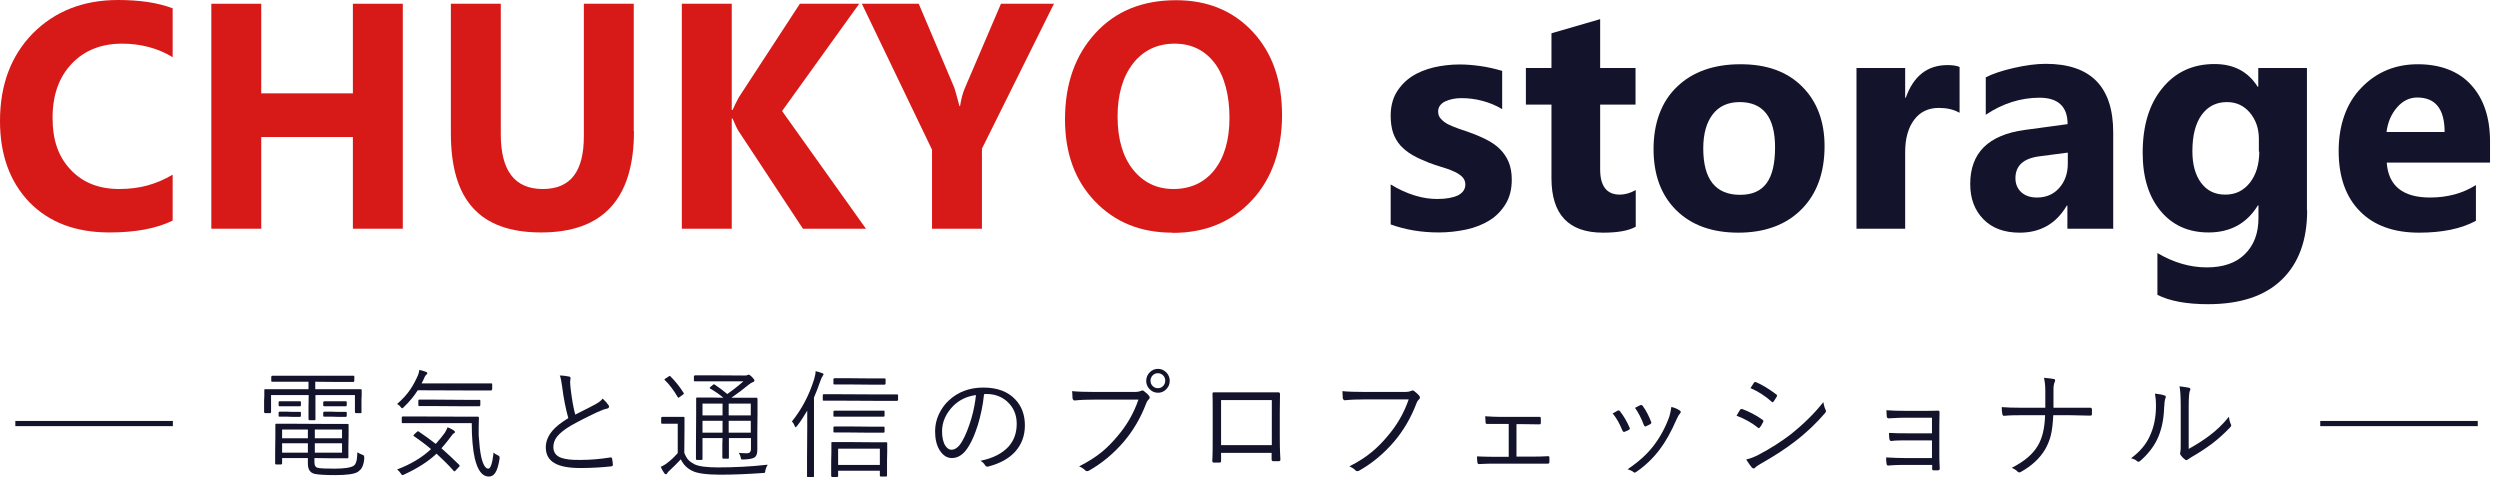
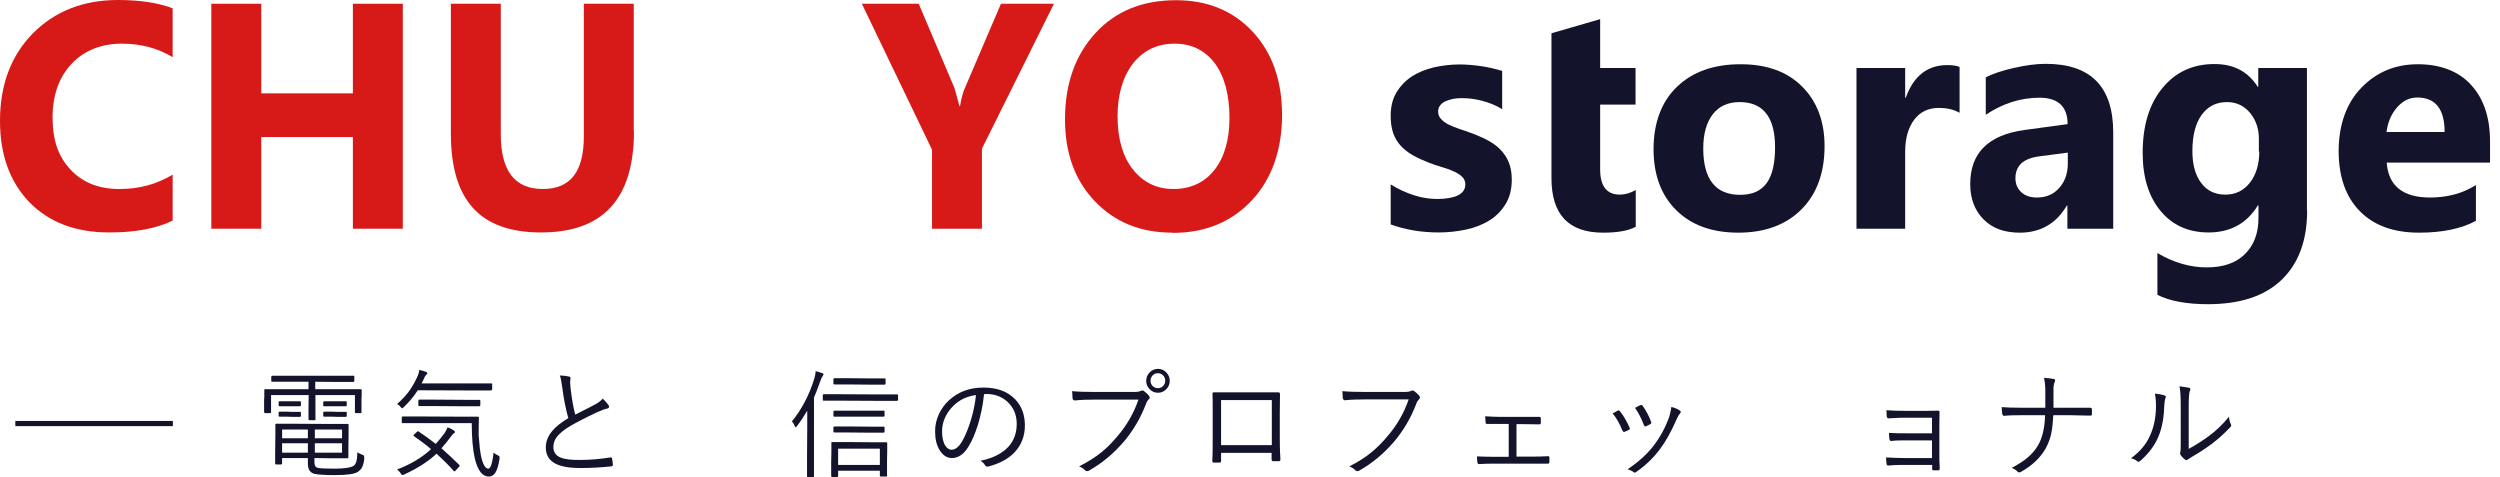
<svg xmlns="http://www.w3.org/2000/svg" width="241" height="46" viewBox="0 0 241 46" fill="none">
  <g id="Group 59">
    <g id="Group">
      <path id="Vector" d="M16.644 21.266C15.086 22.028 13.055 22.409 10.55 22.409C7.277 22.409 4.713 21.427 2.82 19.482C0.947 17.518 0 14.912 0 11.665C0 8.198 1.045 5.392 3.155 3.227C5.285 1.082 8.026 0 11.379 0C13.469 0 15.224 0.261 16.644 0.802V5.512C15.224 4.65 13.588 4.209 11.773 4.209C9.762 4.209 8.145 4.851 6.922 6.133C5.699 7.416 5.068 9.14 5.068 11.345C5.068 13.55 5.64 15.113 6.804 16.356C7.967 17.598 9.525 18.22 11.497 18.22C13.469 18.22 15.086 17.759 16.644 16.837V21.306V21.266Z" fill="#D71A18" />
      <path id="Vector_2" d="M38.83 22.048H34.018V13.209H25.183V22.048H20.371V0.361H25.183V9H34.018V0.361H38.83V22.048Z" fill="#D71A18" />
      <path id="Vector_3" d="M61.114 12.648C61.114 19.162 58.136 22.409 52.161 22.409C46.186 22.409 43.464 19.222 43.464 12.868V0.361H48.276V12.948C48.276 16.456 49.617 18.22 52.319 18.22C55.02 18.22 56.283 16.516 56.283 13.129V0.361H61.094V12.648H61.114Z" fill="#D71A18" />
-       <path id="Vector_4" d="M83.477 22.048H77.403L71.192 12.627C71.073 12.447 70.876 12.046 70.62 11.425H70.541V22.048H65.729V0.361H70.541V10.603H70.62C70.738 10.322 70.935 9.922 71.211 9.4L77.108 0.361H82.827L75.392 10.703L83.477 22.048Z" fill="#D71A18" />
      <path id="Vector_5" d="M101.601 0.361L94.659 14.331V22.048H89.847V14.431L83.083 0.361H88.565L91.997 8.458C92.056 8.619 92.214 9.2 92.49 10.222H92.549C92.667 9.501 92.825 8.919 93.002 8.519L96.493 0.361H101.581H101.601Z" fill="#D71A18" />
      <path id="Vector_6" d="M113.019 22.429C109.962 22.429 107.477 21.427 105.545 19.402C103.612 17.378 102.666 14.752 102.666 11.505C102.666 8.078 103.652 5.312 105.604 3.187C107.556 1.062 110.14 0.02 113.374 0.02C116.411 0.02 118.876 1.042 120.769 3.067C122.643 5.091 123.589 7.757 123.589 11.084C123.589 14.411 122.623 17.238 120.671 19.322C118.718 21.407 116.174 22.449 113.039 22.449L113.019 22.429ZM113.236 4.209C111.56 4.209 110.219 4.851 109.213 6.133C108.227 7.416 107.734 9.12 107.734 11.244C107.734 13.369 108.227 15.093 109.213 16.335C110.199 17.578 111.5 18.22 113.118 18.22C114.735 18.22 116.095 17.618 117.062 16.396C118.028 15.173 118.521 13.489 118.521 11.345C118.521 9.2 118.048 7.356 117.101 6.093C116.154 4.851 114.873 4.209 113.236 4.209Z" fill="#D71A18" />
      <path id="Vector_7" d="M134.061 21.647V17.779C134.83 18.26 135.599 18.6 136.368 18.841C137.137 19.081 137.867 19.182 138.557 19.182C139.385 19.182 140.056 19.061 140.529 18.841C141.002 18.6 141.259 18.26 141.259 17.779C141.259 17.478 141.141 17.217 140.924 17.017C140.707 16.817 140.431 16.636 140.076 16.496C139.74 16.335 139.366 16.215 138.952 16.095C138.537 15.975 138.163 15.834 137.768 15.694C137.157 15.454 136.624 15.213 136.171 14.953C135.717 14.692 135.323 14.371 135.007 14.03C134.692 13.67 134.455 13.269 134.297 12.808C134.14 12.347 134.061 11.786 134.061 11.164C134.061 10.302 134.238 9.561 134.613 8.919C134.988 8.298 135.481 7.777 136.092 7.376C136.703 6.975 137.413 6.695 138.222 6.494C139.011 6.314 139.859 6.214 140.707 6.214C141.377 6.214 142.067 6.274 142.758 6.374C143.448 6.474 144.138 6.634 144.809 6.835V10.523C144.217 10.162 143.586 9.902 142.896 9.721C142.225 9.541 141.555 9.461 140.904 9.461C140.588 9.461 140.312 9.481 140.036 9.541C139.76 9.601 139.523 9.681 139.306 9.781C139.09 9.881 138.932 10.022 138.813 10.182C138.695 10.342 138.636 10.543 138.636 10.743C138.636 11.024 138.715 11.264 138.912 11.465C139.09 11.665 139.326 11.846 139.602 11.986C139.898 12.126 140.214 12.267 140.569 12.387C140.924 12.507 141.279 12.627 141.614 12.748C142.245 12.968 142.797 13.209 143.31 13.469C143.823 13.73 144.256 14.03 144.611 14.391C144.966 14.752 145.242 15.153 145.44 15.634C145.637 16.115 145.735 16.676 145.735 17.318C145.735 18.24 145.538 19.021 145.144 19.663C144.749 20.304 144.237 20.845 143.586 21.246C142.935 21.647 142.186 21.948 141.338 22.128C140.49 22.308 139.602 22.409 138.695 22.409C137.019 22.409 135.461 22.148 134.041 21.627L134.061 21.647Z" fill="#13142B" />
-       <path id="Vector_8" d="M157.666 21.867C156.976 22.248 155.931 22.429 154.531 22.429C151.218 22.429 149.561 20.685 149.561 17.177V10.082H147.096V6.554H149.561V3.207L154.255 1.844V6.554H157.666V10.082H154.255V16.335C154.255 17.939 154.886 18.761 156.148 18.761C156.641 18.761 157.154 18.62 157.686 18.32V21.867H157.666Z" fill="#13142B" />
+       <path id="Vector_8" d="M157.666 21.867C156.976 22.248 155.931 22.429 154.531 22.429C151.218 22.429 149.561 20.685 149.561 17.177V10.082V6.554H149.561V3.207L154.255 1.844V6.554H157.666V10.082H154.255V16.335C154.255 17.939 154.886 18.761 156.148 18.761C156.641 18.761 157.154 18.62 157.686 18.32V21.867H157.666Z" fill="#13142B" />
      <path id="Vector_9" d="M167.586 22.429C165.042 22.429 163.05 21.707 161.591 20.264C160.131 18.821 159.402 16.857 159.402 14.371C159.402 11.886 160.151 9.801 161.67 8.358C163.168 6.915 165.219 6.193 167.783 6.193C170.347 6.193 172.299 6.915 173.739 8.358C175.178 9.801 175.888 11.726 175.888 14.091C175.888 16.656 175.139 18.701 173.66 20.184C172.181 21.667 170.15 22.429 167.566 22.429H167.586ZM167.704 9.841C166.6 9.841 165.732 10.222 165.121 11.004C164.509 11.786 164.194 12.888 164.194 14.311C164.194 17.278 165.377 18.781 167.744 18.781C170.11 18.781 171.116 17.258 171.116 14.191C171.116 11.305 169.972 9.841 167.704 9.841Z" fill="#13142B" />
      <path id="Vector_10" d="M188.884 10.864C188.312 10.543 187.661 10.403 186.912 10.403C185.887 10.403 185.098 10.783 184.526 11.545C183.954 12.307 183.658 13.349 183.658 14.652V22.048H178.965V6.554H183.658V9.42H183.717C184.467 7.316 185.808 6.274 187.74 6.274C188.233 6.274 188.628 6.334 188.904 6.454V10.864H188.884Z" fill="#13142B" />
      <path id="Vector_11" d="M203.753 22.048H199.297V19.823H199.237C198.212 21.567 196.694 22.429 194.702 22.429C193.223 22.429 192.059 22.008 191.211 21.146C190.363 20.284 189.929 19.162 189.929 17.739C189.929 14.732 191.684 13.008 195.175 12.527L199.316 11.966C199.316 10.282 198.409 9.42 196.615 9.42C194.82 9.42 193.065 9.962 191.428 11.064V7.456C192.079 7.115 192.986 6.815 194.11 6.554C195.254 6.294 196.279 6.153 197.206 6.153C201.545 6.153 203.714 8.358 203.714 12.768V22.028L203.753 22.048ZM199.336 15.754V14.712L196.575 15.073C195.057 15.273 194.288 15.975 194.288 17.177C194.288 17.718 194.465 18.16 194.84 18.52C195.214 18.861 195.707 19.041 196.358 19.041C197.246 19.041 197.956 18.741 198.508 18.119C199.06 17.498 199.336 16.716 199.336 15.774V15.754Z" fill="#13142B" />
      <path id="Vector_12" d="M222.409 20.284C222.409 23.15 221.601 25.375 219.964 26.959C218.327 28.542 215.961 29.324 212.845 29.324C210.794 29.324 209.157 29.023 207.974 28.422V24.393C209.532 25.315 211.129 25.776 212.726 25.776C214.324 25.776 215.546 25.355 216.414 24.493C217.282 23.631 217.716 22.489 217.716 21.026V19.803H217.657C216.592 21.547 214.994 22.409 212.904 22.409C210.952 22.409 209.413 21.707 208.27 20.324C207.126 18.941 206.554 17.077 206.554 14.732C206.554 12.106 207.185 10.022 208.467 8.478C209.729 6.935 211.405 6.173 213.476 6.173C215.33 6.173 216.71 6.895 217.637 8.358H217.696V6.554H222.389V20.264L222.409 20.284ZM217.755 14.612V13.389C217.755 12.407 217.479 11.585 216.907 10.884C216.335 10.202 215.606 9.841 214.679 9.841C213.634 9.841 212.825 10.262 212.233 11.084C211.642 11.906 211.346 13.068 211.346 14.572C211.346 15.854 211.622 16.877 212.194 17.638C212.766 18.4 213.535 18.761 214.521 18.761C215.507 18.761 216.276 18.38 216.887 17.618C217.479 16.857 217.795 15.854 217.795 14.612H217.755Z" fill="#13142B" />
      <path id="Vector_13" d="M240.02 15.674H230.081C230.238 17.919 231.638 19.041 234.261 19.041C235.938 19.041 237.417 18.64 238.679 17.839V21.286C237.279 22.048 235.445 22.429 233.196 22.429C230.731 22.429 228.818 21.727 227.477 20.344C226.117 18.961 225.446 17.017 225.446 14.552C225.446 12.086 226.176 9.942 227.655 8.438C229.114 6.935 230.929 6.193 233.078 6.193C235.228 6.193 237.022 6.855 238.225 8.198C239.448 9.541 240.039 11.365 240.039 13.65V15.654L240.02 15.674ZM235.661 12.728C235.661 10.503 234.774 9.4 233.019 9.4C232.27 9.4 231.619 9.721 231.067 10.363C230.514 11.004 230.179 11.786 230.061 12.728H235.661Z" fill="#13142B" />
    </g>
    <g id="Group_2">
      <path id="Vector_14" d="M34.866 39.746C34.866 39.746 34.827 39.827 34.767 39.827H34.294C34.294 39.827 34.215 39.786 34.215 39.746V38.083H30.409V40.428C30.409 40.428 30.409 40.508 30.35 40.508H29.818C29.818 40.508 29.739 40.468 29.739 40.428V39.305L29.758 38.083H26.13V39.746C26.13 39.746 26.09 39.827 26.051 39.827H25.558C25.558 39.827 25.459 39.786 25.459 39.746V38.584L25.479 38.203V37.602C25.479 37.602 25.479 37.522 25.538 37.522H27.057H29.739V36.8H26.248C26.248 36.8 26.15 36.8 26.15 36.74V36.299C26.15 36.299 26.189 36.219 26.248 36.219H27.826H32.5H34.077C34.077 36.219 34.156 36.219 34.156 36.279V36.72C34.156 36.72 34.117 36.82 34.077 36.82H32.5L30.39 36.8V37.522H34.767C34.767 37.522 34.866 37.522 34.866 37.582V38.103L34.846 38.544V39.706L34.866 39.746ZM35.122 44.156C35.083 44.577 35.004 44.878 34.886 45.078C34.807 45.238 34.669 45.359 34.511 45.479C34.176 45.699 33.446 45.8 32.322 45.8C31.356 45.8 30.705 45.76 30.311 45.679C29.877 45.559 29.68 45.238 29.68 44.697V44.156H27.195V44.697C27.195 44.697 27.155 44.777 27.096 44.777H26.603C26.603 44.777 26.524 44.737 26.524 44.697V43.655L26.544 42.011V40.949C26.544 40.949 26.544 40.849 26.603 40.849H28.279L31.869 40.869H33.525C33.525 40.869 33.604 40.869 33.604 40.949V41.951L33.584 43.094V44.096C33.584 44.096 33.584 44.176 33.525 44.176H31.869L30.311 44.156V44.517C30.311 44.737 30.35 44.898 30.429 44.978C30.488 45.058 30.587 45.098 30.725 45.118C30.981 45.158 31.494 45.178 32.263 45.178C33.209 45.178 33.821 45.078 34.097 44.898C34.215 44.817 34.294 44.677 34.353 44.477C34.413 44.296 34.432 43.996 34.452 43.595C34.59 43.695 34.748 43.775 34.925 43.835C35.044 43.875 35.103 43.935 35.103 43.996C35.103 44.016 35.103 44.056 35.103 44.116L35.122 44.156ZM29.009 39.065C29.009 39.065 28.989 39.165 28.93 39.165H28.201H27.668H26.938C26.938 39.165 26.86 39.165 26.86 39.085V38.764C26.86 38.764 26.879 38.684 26.938 38.684H27.668H28.201H28.93C28.93 38.684 29.009 38.684 29.009 38.744V39.065ZM29.009 40.087C29.009 40.087 28.989 40.187 28.93 40.187H28.201L27.668 40.167H26.938C26.938 40.167 26.86 40.167 26.86 40.087V39.766C26.86 39.766 26.879 39.686 26.938 39.686H27.668L28.201 39.706H28.93C28.93 39.706 29.009 39.706 29.009 39.766V40.087ZM29.68 42.252V41.41H27.195V42.252H29.68ZM29.68 43.635V42.733H27.195V43.635H29.68ZM32.973 42.252V41.41H30.35V42.252H32.973ZM32.973 43.635V42.733H30.35V43.635H32.973ZM33.426 39.065C33.426 39.065 33.407 39.165 33.348 39.165H32.598H32.007H31.257C31.257 39.165 31.159 39.165 31.159 39.085V38.764C31.159 38.764 31.198 38.684 31.257 38.684H32.007H32.598H33.348C33.348 38.684 33.426 38.684 33.426 38.744V39.065ZM33.426 40.087C33.426 40.087 33.407 40.187 33.348 40.187H32.598L32.007 40.167H31.257C31.257 40.167 31.159 40.167 31.159 40.087V39.766C31.159 39.766 31.198 39.686 31.257 39.686H32.007L32.598 39.706H33.348C33.348 39.706 33.426 39.706 33.426 39.766V40.087Z" fill="#13142B" />
      <path id="Vector_15" d="M47.428 37.542C47.428 37.542 47.408 37.642 47.349 37.642H45.791L40.27 37.622C39.914 38.203 39.461 38.724 38.928 39.245C38.85 39.325 38.791 39.366 38.771 39.366C38.751 39.366 38.692 39.325 38.613 39.225C38.514 39.085 38.396 39.005 38.278 38.945C38.81 38.484 39.224 38.023 39.54 37.562C39.816 37.161 40.072 36.68 40.309 36.139C40.368 35.958 40.408 35.798 40.427 35.657C40.684 35.718 40.901 35.778 41.078 35.858C41.157 35.878 41.196 35.938 41.196 35.978C41.196 36.018 41.177 36.058 41.117 36.099C41.019 36.199 40.96 36.279 40.94 36.339C40.861 36.519 40.763 36.74 40.644 36.96H47.369C47.369 36.96 47.448 36.96 47.448 37.02V37.522L47.428 37.542ZM44.273 44.817C44.273 44.817 44.312 44.878 44.312 44.898C44.312 44.938 44.312 44.958 44.253 44.998L43.957 45.319C43.957 45.319 43.859 45.439 43.819 45.439C43.8 45.439 43.78 45.439 43.74 45.399C43.228 44.817 42.675 44.276 42.084 43.735C41.275 44.497 40.23 45.158 38.968 45.739C38.889 45.779 38.83 45.8 38.791 45.8C38.751 45.8 38.692 45.739 38.633 45.639C38.534 45.479 38.416 45.359 38.278 45.258C39.599 44.757 40.703 44.096 41.551 43.294C41.039 42.853 40.486 42.452 39.914 42.051C39.875 42.051 39.855 42.011 39.855 41.991C39.855 41.971 39.875 41.931 39.934 41.871L40.171 41.651C40.171 41.651 40.27 41.57 40.289 41.57C40.289 41.57 40.329 41.57 40.348 41.59C40.92 41.971 41.472 42.372 42.005 42.793C42.34 42.432 42.616 42.072 42.873 41.731C42.991 41.53 43.09 41.35 43.149 41.19C43.405 41.29 43.602 41.39 43.74 41.49C43.819 41.55 43.859 41.59 43.859 41.651C43.859 41.691 43.819 41.751 43.721 41.791C43.681 41.811 43.583 41.911 43.464 42.092C43.168 42.492 42.873 42.853 42.557 43.214C43.149 43.735 43.701 44.256 44.253 44.797L44.273 44.817ZM48.158 44.216C48.059 44.858 47.921 45.319 47.744 45.579C47.586 45.82 47.389 45.94 47.113 45.94C46.501 45.94 46.048 45.359 45.772 44.196C45.574 43.334 45.476 42.192 45.476 40.789H38.81C38.81 40.789 38.731 40.789 38.731 40.728V40.227C38.731 40.227 38.751 40.147 38.81 40.147H40.388L44.49 40.167H46.067C46.067 40.167 46.166 40.167 46.166 40.248C46.166 40.568 46.146 40.909 46.146 41.21C46.146 41.45 46.146 41.711 46.146 41.971C46.205 42.853 46.284 43.555 46.383 44.016C46.56 44.797 46.797 45.178 47.073 45.178C47.29 45.178 47.468 44.657 47.586 43.615C47.684 43.735 47.822 43.815 48 43.895C48.099 43.935 48.158 43.996 48.158 44.056C48.158 44.096 48.158 44.136 48.158 44.216ZM46.304 39.065C46.304 39.065 46.265 39.165 46.205 39.165H44.726L41.887 39.145H40.408C40.408 39.145 40.329 39.145 40.329 39.065V38.604C40.329 38.604 40.348 38.524 40.408 38.524H41.887L44.726 38.544H46.205C46.205 38.544 46.304 38.544 46.304 38.604V39.065Z" fill="#13142B" />
      <path id="Vector_16" d="M53.956 36.199C54.33 36.199 54.646 36.259 54.863 36.299C54.961 36.319 55.001 36.379 55.001 36.439C55.001 36.479 55.001 36.519 54.981 36.6C54.981 36.68 54.961 36.76 54.961 36.84C54.961 37.081 55.001 37.321 55.02 37.562C55.139 38.524 55.277 39.325 55.454 39.967C56.5 39.446 57.17 39.105 57.446 38.945C57.742 38.784 57.959 38.604 58.097 38.423C58.353 38.664 58.531 38.864 58.669 39.065C58.708 39.125 58.708 39.165 58.708 39.205C58.708 39.305 58.649 39.366 58.531 39.386C58.314 39.426 57.979 39.546 57.545 39.746C56.44 40.267 55.592 40.709 55.001 41.049C54.389 41.41 53.956 41.771 53.699 42.092C53.463 42.392 53.344 42.733 53.344 43.094C53.344 43.595 53.601 43.956 54.113 44.136C54.508 44.276 55.119 44.356 55.967 44.336C56.894 44.336 57.86 44.256 58.846 44.096C58.846 44.096 58.866 44.096 58.886 44.096C58.945 44.096 58.984 44.136 59.004 44.196C59.044 44.377 59.063 44.577 59.083 44.797C59.083 44.898 59.024 44.938 58.925 44.958C57.979 45.058 56.993 45.118 55.947 45.118C54.823 45.118 53.975 44.958 53.443 44.637C52.891 44.316 52.615 43.815 52.615 43.114C52.615 42.553 52.832 42.031 53.246 41.53C53.581 41.129 54.094 40.728 54.784 40.308C54.528 39.386 54.33 38.383 54.192 37.281C54.133 36.8 54.054 36.419 53.956 36.159V36.199Z" fill="#13142B" />
-       <path id="Vector_17" d="M73.992 44.837C73.913 44.938 73.834 45.118 73.775 45.379C73.775 45.499 73.735 45.559 73.716 45.579C73.696 45.579 73.637 45.599 73.519 45.599C72.118 45.699 70.758 45.76 69.456 45.76C68.154 45.76 67.188 45.639 66.715 45.379C66.222 45.138 65.867 44.777 65.63 44.276C65.354 44.577 64.98 44.958 64.526 45.379C64.447 45.439 64.368 45.519 64.309 45.639C64.269 45.699 64.23 45.719 64.191 45.719C64.151 45.719 64.112 45.699 64.053 45.639C63.914 45.459 63.796 45.238 63.698 44.998C63.934 44.898 64.171 44.757 64.388 44.577C64.703 44.336 65.019 44.036 65.334 43.675V40.849H63.836C63.836 40.849 63.737 40.849 63.737 40.769V40.267C63.737 40.267 63.776 40.187 63.836 40.187H64.565H65.137H65.906C65.906 40.187 65.985 40.187 65.985 40.248V41.33L65.966 43.655C66.084 43.956 66.222 44.196 66.38 44.356C66.518 44.497 66.715 44.637 66.951 44.757C67.366 44.958 68.115 45.058 69.2 45.058C70.817 45.058 72.414 44.978 73.992 44.797V44.837ZM65.906 37.882L65.926 37.943C65.926 37.962 65.887 38.003 65.808 38.063L65.532 38.263C65.532 38.263 65.413 38.343 65.394 38.343C65.374 38.343 65.354 38.343 65.334 38.283C64.96 37.642 64.546 37.081 64.092 36.64C64.072 36.62 64.053 36.6 64.053 36.58C64.053 36.559 64.092 36.519 64.171 36.479L64.447 36.299C64.447 36.299 64.526 36.239 64.565 36.239C64.605 36.239 64.624 36.239 64.644 36.299C65.098 36.74 65.512 37.261 65.906 37.882ZM73.025 38.423V39.867L73.006 41.691V43.354C73.006 43.715 72.927 43.956 72.769 44.076C72.572 44.216 72.217 44.276 71.665 44.296C71.546 44.296 71.487 44.296 71.468 44.276C71.448 44.276 71.428 44.196 71.408 44.116C71.369 43.916 71.29 43.755 71.211 43.655C71.428 43.675 71.684 43.695 72 43.695C72.256 43.695 72.394 43.555 72.394 43.274V42.232H70.265V44.136C70.265 44.136 70.265 44.216 70.205 44.216H69.712C69.712 44.216 69.633 44.176 69.633 44.136V42.773L69.653 42.232H67.721V44.256C67.721 44.256 67.721 44.336 67.662 44.336H67.168C67.168 44.336 67.09 44.316 67.09 44.256V42.893L67.109 39.806V38.423C67.109 38.423 67.109 38.323 67.168 38.323H68.667L69.732 38.343C69.417 38.063 68.983 37.762 68.47 37.461C68.431 37.441 68.411 37.421 68.411 37.401C68.411 37.361 68.45 37.341 68.509 37.281L68.726 37.101C68.726 37.101 68.805 37.041 68.825 37.041C68.825 37.041 68.864 37.041 68.904 37.081C69.357 37.381 69.752 37.682 70.107 37.983C70.58 37.662 71.093 37.261 71.665 36.76H66.991C66.991 36.76 66.892 36.76 66.892 36.7V36.279C66.892 36.279 66.932 36.179 66.991 36.179H68.45L71.763 36.199C71.882 36.199 71.98 36.199 72.039 36.159C72.099 36.139 72.138 36.118 72.177 36.118C72.237 36.118 72.355 36.199 72.493 36.339C72.651 36.499 72.73 36.62 72.73 36.68C72.73 36.74 72.69 36.8 72.572 36.84C72.493 36.86 72.355 36.94 72.177 37.081C71.645 37.522 71.093 37.943 70.501 38.343H70.521H71.408H72.927C72.927 38.343 73.006 38.343 73.006 38.404L73.025 38.423ZM69.653 40.047V38.905H67.721V40.047H69.653ZM69.653 41.711V40.568H67.721V41.711H69.653ZM72.375 40.047V38.905H70.245V40.047H72.375ZM72.375 41.711V40.568H70.245V41.711H72.375Z" fill="#13142B" />
      <path id="Vector_18" d="M79.395 36.058C79.395 36.058 79.356 36.179 79.316 36.239C79.257 36.299 79.178 36.459 79.099 36.68C78.863 37.341 78.666 37.882 78.468 38.323V45.92C78.468 45.92 78.468 46 78.409 46H77.877C77.877 46 77.798 45.98 77.798 45.92V44.136L77.818 41.25C77.818 40.528 77.818 39.967 77.818 39.586C77.482 40.147 77.167 40.648 76.832 41.069C76.753 41.15 76.713 41.19 76.694 41.19C76.674 41.19 76.634 41.15 76.615 41.069C76.555 40.909 76.457 40.749 76.338 40.628C77.265 39.486 77.995 38.123 78.488 36.539C78.567 36.259 78.626 35.998 78.626 35.778C78.863 35.838 79.08 35.898 79.277 35.978C79.376 36.018 79.415 36.058 79.415 36.099L79.395 36.058ZM86.573 38.564C86.573 38.564 86.534 38.644 86.475 38.644H84.897L80.953 38.624H79.395C79.395 38.624 79.316 38.624 79.316 38.564V38.083C79.316 38.083 79.336 38.003 79.395 38.003H80.953L84.897 38.023H86.475C86.475 38.023 86.573 38.023 86.573 38.083V38.564ZM85.509 45.86C85.509 45.86 85.489 45.94 85.43 45.94H84.897C84.897 45.94 84.818 45.92 84.818 45.86V45.379H80.795V45.88C80.795 45.88 80.776 45.98 80.716 45.98H80.204C80.204 45.98 80.125 45.94 80.125 45.88V44.477L80.145 43.635V42.693C80.145 42.693 80.145 42.613 80.204 42.613H81.663L84.01 42.633H85.45C85.45 42.633 85.528 42.633 85.528 42.693V43.515L85.509 44.437V45.84V45.86ZM85.272 40.087C85.272 40.087 85.252 40.167 85.193 40.167H83.832H81.801H80.44C80.44 40.167 80.342 40.167 80.342 40.107V39.666C80.342 39.666 80.381 39.586 80.44 39.586H81.801H83.832H85.193C85.193 39.586 85.272 39.586 85.272 39.646V40.087ZM85.272 41.63C85.272 41.63 85.252 41.711 85.193 41.711H83.832L81.801 41.691H80.44C80.44 41.691 80.342 41.691 80.342 41.63V41.19C80.342 41.19 80.381 41.109 80.44 41.109H81.801L83.832 41.129H85.193C85.193 41.129 85.272 41.129 85.272 41.19V41.63ZM85.371 37C85.371 37 85.331 37.081 85.272 37.081H83.911L81.821 37.061H80.44C80.44 37.061 80.342 37.061 80.342 37V36.539C80.342 36.539 80.381 36.459 80.44 36.459H81.821L83.911 36.479H85.272C85.272 36.479 85.371 36.479 85.371 36.539V37ZM84.818 44.817V43.254H80.795V44.817H84.818Z" fill="#13142B" />
      <path id="Vector_19" d="M94.856 38.043C94.758 39.065 94.541 40.047 94.265 40.969C94.008 41.771 93.732 42.452 93.397 42.993C92.943 43.775 92.391 44.156 91.76 44.156C91.287 44.156 90.892 43.895 90.577 43.394C90.281 42.913 90.143 42.312 90.143 41.57C90.143 41.009 90.261 40.448 90.518 39.907C90.754 39.426 91.05 38.985 91.445 38.624C92.332 37.782 93.456 37.361 94.797 37.361C96.138 37.361 97.144 37.742 97.874 38.504C98.485 39.145 98.8 39.987 98.8 41.009C98.8 42.031 98.465 42.893 97.814 43.595C97.203 44.236 96.355 44.697 95.251 44.978C95.211 44.978 95.172 44.978 95.152 44.978C95.073 44.978 95.014 44.938 94.955 44.837C94.856 44.677 94.718 44.537 94.521 44.417C95.724 44.176 96.611 43.715 97.223 43.054C97.755 42.452 98.011 41.731 98.011 40.849C98.011 39.967 97.696 39.245 97.065 38.684C96.532 38.223 95.882 37.983 95.132 37.983H94.915L94.856 38.043ZM94.087 38.083C93.2 38.203 92.49 38.544 91.898 39.125C91.188 39.847 90.814 40.668 90.814 41.59C90.814 42.192 90.932 42.673 91.149 42.993C91.326 43.234 91.504 43.354 91.721 43.354C92.095 43.354 92.45 43.074 92.766 42.512C93.101 41.931 93.377 41.21 93.633 40.368C93.87 39.566 94.008 38.784 94.087 38.063V38.083Z" fill="#13142B" />
      <path id="Vector_20" d="M103.297 37.702C103.908 37.762 104.618 37.782 105.446 37.782H109.41C109.666 37.782 109.844 37.742 109.982 37.682C110.021 37.662 110.061 37.642 110.12 37.642C110.179 37.642 110.219 37.642 110.278 37.702C110.455 37.842 110.633 37.983 110.771 38.163C110.81 38.223 110.83 38.263 110.83 38.323C110.83 38.404 110.79 38.464 110.731 38.504C110.652 38.584 110.554 38.704 110.495 38.885C109.962 40.288 109.233 41.53 108.306 42.613C107.3 43.775 106.196 44.677 104.993 45.359C104.933 45.399 104.855 45.419 104.795 45.419C104.717 45.419 104.657 45.399 104.618 45.339C104.46 45.178 104.263 45.058 104.026 44.958C104.894 44.517 105.624 44.056 106.235 43.555C106.689 43.174 107.162 42.713 107.635 42.152C108.601 41.049 109.292 39.847 109.745 38.524H105.466C104.815 38.524 104.184 38.544 103.592 38.604H103.553C103.553 38.604 103.415 38.544 103.395 38.423C103.395 38.383 103.395 38.263 103.376 38.063C103.376 37.902 103.356 37.802 103.356 37.722L103.297 37.702ZM111.619 35.557C111.954 35.557 112.23 35.678 112.467 35.938C112.664 36.159 112.763 36.419 112.763 36.7C112.763 37.041 112.644 37.321 112.388 37.562C112.171 37.762 111.915 37.862 111.638 37.862C111.303 37.862 111.027 37.742 110.79 37.481C110.593 37.261 110.495 37 110.495 36.72C110.495 36.379 110.613 36.099 110.869 35.858C111.086 35.657 111.343 35.557 111.638 35.557H111.619ZM111.619 35.978C111.402 35.978 111.224 36.058 111.086 36.219C110.968 36.359 110.909 36.519 110.909 36.7C110.909 36.92 110.988 37.101 111.145 37.241C111.283 37.361 111.441 37.421 111.619 37.421C111.836 37.421 112.013 37.341 112.151 37.181C112.27 37.041 112.329 36.88 112.329 36.7C112.329 36.479 112.25 36.299 112.092 36.159C111.954 36.038 111.796 35.978 111.619 35.978Z" fill="#13142B" />
      <path id="Vector_21" d="M122.603 43.655H117.712V44.417C117.712 44.417 117.712 44.537 117.673 44.557C117.673 44.557 117.614 44.597 117.555 44.597H117.2C117.2 44.597 117.081 44.597 117.022 44.597C116.924 44.597 116.864 44.537 116.864 44.437C116.904 43.795 116.904 42.993 116.904 42.011V39.766C116.904 38.965 116.904 38.363 116.884 37.943C116.884 37.862 116.924 37.822 117.002 37.822C117.377 37.822 117.988 37.822 118.797 37.822H121.262C122.189 37.822 122.859 37.822 123.254 37.822C123.333 37.822 123.392 37.882 123.392 37.983C123.392 38.724 123.372 39.325 123.372 39.766V42.051C123.372 42.572 123.372 43.314 123.431 44.296C123.431 44.397 123.392 44.457 123.293 44.457H122.702C122.702 44.457 122.583 44.417 122.583 44.316V43.655H122.603ZM122.603 42.913V38.564H117.712V42.913H122.603Z" fill="#13142B" />
      <path id="Vector_22" d="M129.348 37.702C129.959 37.762 130.669 37.782 131.497 37.782H135.461C135.717 37.782 135.895 37.742 136.033 37.682C136.072 37.662 136.112 37.642 136.171 37.642C136.23 37.642 136.27 37.642 136.329 37.702C136.506 37.842 136.684 37.983 136.822 38.163C136.861 38.223 136.881 38.263 136.881 38.323C136.881 38.404 136.841 38.464 136.782 38.504C136.703 38.584 136.605 38.704 136.546 38.885C136.013 40.288 135.283 41.53 134.357 42.613C133.351 43.775 132.247 44.677 131.044 45.359C130.984 45.399 130.905 45.419 130.846 45.419C130.767 45.419 130.708 45.399 130.669 45.339C130.511 45.178 130.314 45.058 130.077 44.958C130.945 44.517 131.675 44.056 132.286 43.535C132.74 43.154 133.213 42.693 133.686 42.132C134.652 41.029 135.343 39.827 135.796 38.504H131.517C130.866 38.504 130.235 38.524 129.643 38.584H129.604C129.604 38.584 129.466 38.524 129.446 38.404C129.446 38.363 129.446 38.243 129.426 38.043C129.426 37.882 129.407 37.782 129.407 37.702H129.348Z" fill="#13142B" />
      <path id="Vector_23" d="M146.189 40.829V44.016H147.629C148.141 44.016 148.693 44.016 149.246 43.976C149.325 43.976 149.364 44.016 149.364 44.116V44.537C149.364 44.637 149.305 44.697 149.226 44.697C148.496 44.697 147.964 44.697 147.629 44.697H144C143.665 44.697 143.172 44.697 142.56 44.737C142.481 44.737 142.442 44.677 142.422 44.597C142.403 44.457 142.383 44.256 142.383 43.996C142.896 44.016 143.428 44.036 144 44.036H145.44V40.869H144.651C144.099 40.869 143.645 40.869 143.349 40.869C143.27 40.869 143.211 40.829 143.211 40.728C143.211 40.628 143.191 40.428 143.172 40.127C143.744 40.167 144.237 40.187 144.651 40.187H146.899C147.116 40.187 147.372 40.187 147.707 40.187C148.062 40.187 148.299 40.187 148.417 40.187C148.496 40.187 148.536 40.227 148.536 40.328C148.536 40.388 148.536 40.468 148.536 40.548C148.536 40.628 148.536 40.709 148.536 40.769C148.536 40.869 148.496 40.909 148.398 40.909C147.727 40.909 147.234 40.889 146.899 40.889H146.189V40.829Z" fill="#13142B" />
      <path id="Vector_24" d="M155.477 39.847C155.694 39.726 155.852 39.646 155.97 39.566C156.01 39.566 156.03 39.566 156.049 39.566C156.089 39.566 156.128 39.586 156.168 39.646C156.562 40.147 156.858 40.688 157.094 41.23C157.094 41.27 157.114 41.31 157.114 41.33C157.114 41.37 157.095 41.41 157.035 41.43C156.917 41.49 156.779 41.57 156.601 41.63C156.582 41.63 156.562 41.63 156.523 41.63C156.483 41.63 156.444 41.59 156.404 41.51C156.128 40.829 155.813 40.267 155.438 39.827L155.477 39.847ZM161.118 39.225C161.512 39.325 161.788 39.466 161.946 39.586C162.005 39.626 162.025 39.666 162.025 39.726C162.025 39.766 162.005 39.806 161.946 39.867C161.867 39.947 161.749 40.127 161.63 40.408C161.098 41.63 160.546 42.613 159.993 43.334C159.343 44.196 158.574 44.918 157.726 45.499C157.666 45.539 157.627 45.559 157.588 45.559C157.548 45.559 157.509 45.559 157.489 45.519C157.311 45.379 157.114 45.298 156.897 45.238C157.942 44.537 158.771 43.795 159.402 42.973C160.033 42.152 160.546 41.21 160.92 40.167C160.999 39.927 161.058 39.606 161.118 39.245V39.225ZM157.647 39.305C157.903 39.165 158.081 39.065 158.159 39.045C158.179 39.045 158.199 39.045 158.238 39.045C158.278 39.045 158.317 39.085 158.357 39.125C158.692 39.586 158.968 40.127 159.185 40.709C159.185 40.728 159.185 40.769 159.185 40.769C159.185 40.809 159.145 40.849 159.086 40.889C158.929 40.969 158.79 41.049 158.633 41.109C158.613 41.109 158.593 41.109 158.593 41.109C158.554 41.109 158.514 41.069 158.475 40.989C158.219 40.308 157.923 39.746 157.607 39.305H157.647Z" fill="#13142B" />
-       <path id="Vector_25" d="M167.408 40.067C167.408 40.067 167.527 39.867 167.606 39.726C167.684 39.606 167.724 39.546 167.744 39.506C167.783 39.446 167.823 39.426 167.882 39.426C167.901 39.426 167.921 39.426 167.941 39.426C168.631 39.686 169.302 40.027 169.913 40.468C169.972 40.508 169.992 40.548 169.992 40.608C169.992 40.648 169.992 40.668 169.952 40.709C169.854 40.889 169.775 41.069 169.657 41.19C169.617 41.25 169.578 41.27 169.538 41.27C169.518 41.27 169.479 41.27 169.44 41.21C168.868 40.749 168.177 40.368 167.389 40.067H167.408ZM168.316 44.296C168.71 44.216 169.104 44.056 169.499 43.855C170.682 43.234 171.707 42.572 172.575 41.911C173.837 40.909 174.902 39.867 175.77 38.764C175.809 39.005 175.869 39.265 175.987 39.506C176.007 39.546 176.026 39.586 176.026 39.626C176.026 39.686 175.987 39.746 175.947 39.806C175.139 40.749 174.173 41.691 172.989 42.593C172.181 43.214 171.096 43.935 169.716 44.717C169.459 44.858 169.282 44.978 169.183 45.098C169.144 45.138 169.104 45.158 169.045 45.158C168.986 45.158 168.927 45.118 168.868 45.058C168.73 44.898 168.552 44.637 168.335 44.296H168.316ZM168.73 37.441C168.73 37.441 168.828 37.301 168.907 37.161C168.986 37.061 169.025 36.96 169.065 36.92C169.104 36.86 169.144 36.82 169.183 36.82C169.183 36.82 169.223 36.82 169.282 36.84C169.893 37.101 170.544 37.502 171.234 38.023C171.293 38.063 171.313 38.103 171.313 38.123C171.313 38.143 171.313 38.183 171.274 38.243C171.116 38.504 171.017 38.664 170.958 38.724C170.919 38.764 170.899 38.784 170.879 38.784C170.859 38.784 170.82 38.764 170.761 38.704C170.209 38.203 169.538 37.762 168.769 37.421L168.73 37.441Z" fill="#13142B" />
      <path id="Vector_26" d="M186.242 41.791V40.267H183.717C183.52 40.267 182.968 40.267 182.061 40.328C181.962 40.328 181.903 40.267 181.883 40.147C181.883 40.127 181.883 40.027 181.864 39.847C181.864 39.726 181.864 39.626 181.844 39.546C182.357 39.586 182.988 39.606 183.717 39.606H185.512C185.847 39.606 186.281 39.606 186.833 39.586C186.932 39.586 186.971 39.646 186.971 39.726C186.971 40.348 186.952 40.809 186.952 41.15V43.555C186.952 44.076 186.952 44.597 186.991 45.158C186.991 45.278 186.932 45.339 186.833 45.339C186.754 45.339 186.616 45.339 186.399 45.339C186.301 45.339 186.261 45.298 186.261 45.218V44.817H183.638C183.303 44.817 182.771 44.817 182.021 44.878C181.923 44.878 181.883 44.817 181.864 44.717C181.824 44.497 181.824 44.296 181.824 44.096C182.514 44.136 183.126 44.156 183.658 44.156H186.242V42.452H183.915C183.264 42.452 182.712 42.452 182.317 42.512H182.278C182.278 42.512 182.14 42.452 182.14 42.332C182.12 42.192 182.1 41.991 182.1 41.731C182.672 41.771 183.264 41.771 183.895 41.771H186.242V41.791Z" fill="#13142B" />
      <path id="Vector_27" d="M197.956 39.305H199.592C200.44 39.305 201.071 39.305 201.505 39.305H201.545C201.545 39.305 201.663 39.346 201.663 39.446C201.663 39.526 201.663 39.606 201.663 39.686C201.663 39.786 201.663 39.867 201.663 39.927C201.663 40.027 201.604 40.067 201.505 40.067C200.381 40.047 199.75 40.027 199.592 40.027H197.936C197.896 40.849 197.818 41.49 197.699 41.971C197.581 42.432 197.403 42.873 197.167 43.294C196.634 44.196 195.846 44.918 194.8 45.499C194.741 45.539 194.702 45.539 194.662 45.539C194.603 45.539 194.544 45.519 194.485 45.459C194.386 45.339 194.209 45.218 193.933 45.098C195.116 44.497 195.964 43.795 196.437 42.973C196.871 42.272 197.108 41.29 197.147 40.027H194.8C194.327 40.027 193.775 40.027 193.183 40.087H193.144C193.144 40.087 193.045 40.027 193.025 39.927C192.986 39.726 192.966 39.506 192.966 39.245C193.42 39.285 194.031 39.305 194.8 39.305H197.167C197.167 38.624 197.167 38.063 197.167 37.642C197.167 37.121 197.108 36.72 197.048 36.419C197.502 36.459 197.818 36.499 197.995 36.539C198.074 36.539 198.113 36.6 198.113 36.68C198.113 36.72 198.113 36.76 198.074 36.82C197.995 37 197.956 37.241 197.956 37.502C197.956 38.283 197.956 38.885 197.956 39.305Z" fill="#13142B" />
      <path id="Vector_28" d="M207.737 37.943C208.131 37.983 208.447 38.043 208.664 38.123C208.743 38.143 208.782 38.203 208.782 38.263C208.782 38.303 208.782 38.343 208.743 38.404C208.684 38.564 208.644 38.844 208.624 39.285C208.585 40.508 208.348 41.55 207.934 42.392C207.579 43.114 207.047 43.795 206.337 44.417C206.258 44.477 206.199 44.517 206.14 44.517C206.1 44.517 206.061 44.517 206.021 44.457C205.883 44.336 205.686 44.236 205.43 44.176C206.278 43.555 206.869 42.853 207.224 42.072C207.638 41.21 207.836 40.227 207.836 39.125C207.836 38.624 207.796 38.243 207.737 37.943ZM210.991 43.274C211.681 42.893 212.312 42.492 212.884 42.072C213.574 41.57 214.245 40.949 214.876 40.167C214.896 40.448 214.955 40.688 215.053 40.889C215.073 40.929 215.093 40.969 215.093 41.009C215.093 41.069 215.053 41.109 214.994 41.19C214.383 41.831 213.791 42.352 213.239 42.773C212.588 43.254 211.938 43.675 211.306 44.036C211.109 44.156 210.991 44.236 210.932 44.276C210.873 44.316 210.833 44.356 210.774 44.356C210.715 44.356 210.675 44.356 210.636 44.296C210.439 44.156 210.301 43.996 210.202 43.855C210.182 43.815 210.163 43.755 210.163 43.715C210.163 43.695 210.163 43.635 210.182 43.575C210.222 43.455 210.222 43.074 210.222 42.452V39.225C210.222 38.243 210.182 37.582 210.104 37.241C210.557 37.301 210.873 37.341 211.03 37.381C211.109 37.401 211.149 37.461 211.149 37.522C211.149 37.562 211.149 37.622 211.09 37.702C211.03 37.862 210.991 38.363 210.991 39.205V43.274Z" fill="#13142B" />
    </g>
    <path id="Vector_29" d="M1.479 40.829H16.664" stroke="#13142B" stroke-width="0.5" stroke-miterlimit="10" />
-     <path id="Vector_30" d="M223.671 40.829H238.856" stroke="#13142B" stroke-width="0.5" stroke-miterlimit="10" />
  </g>
</svg>